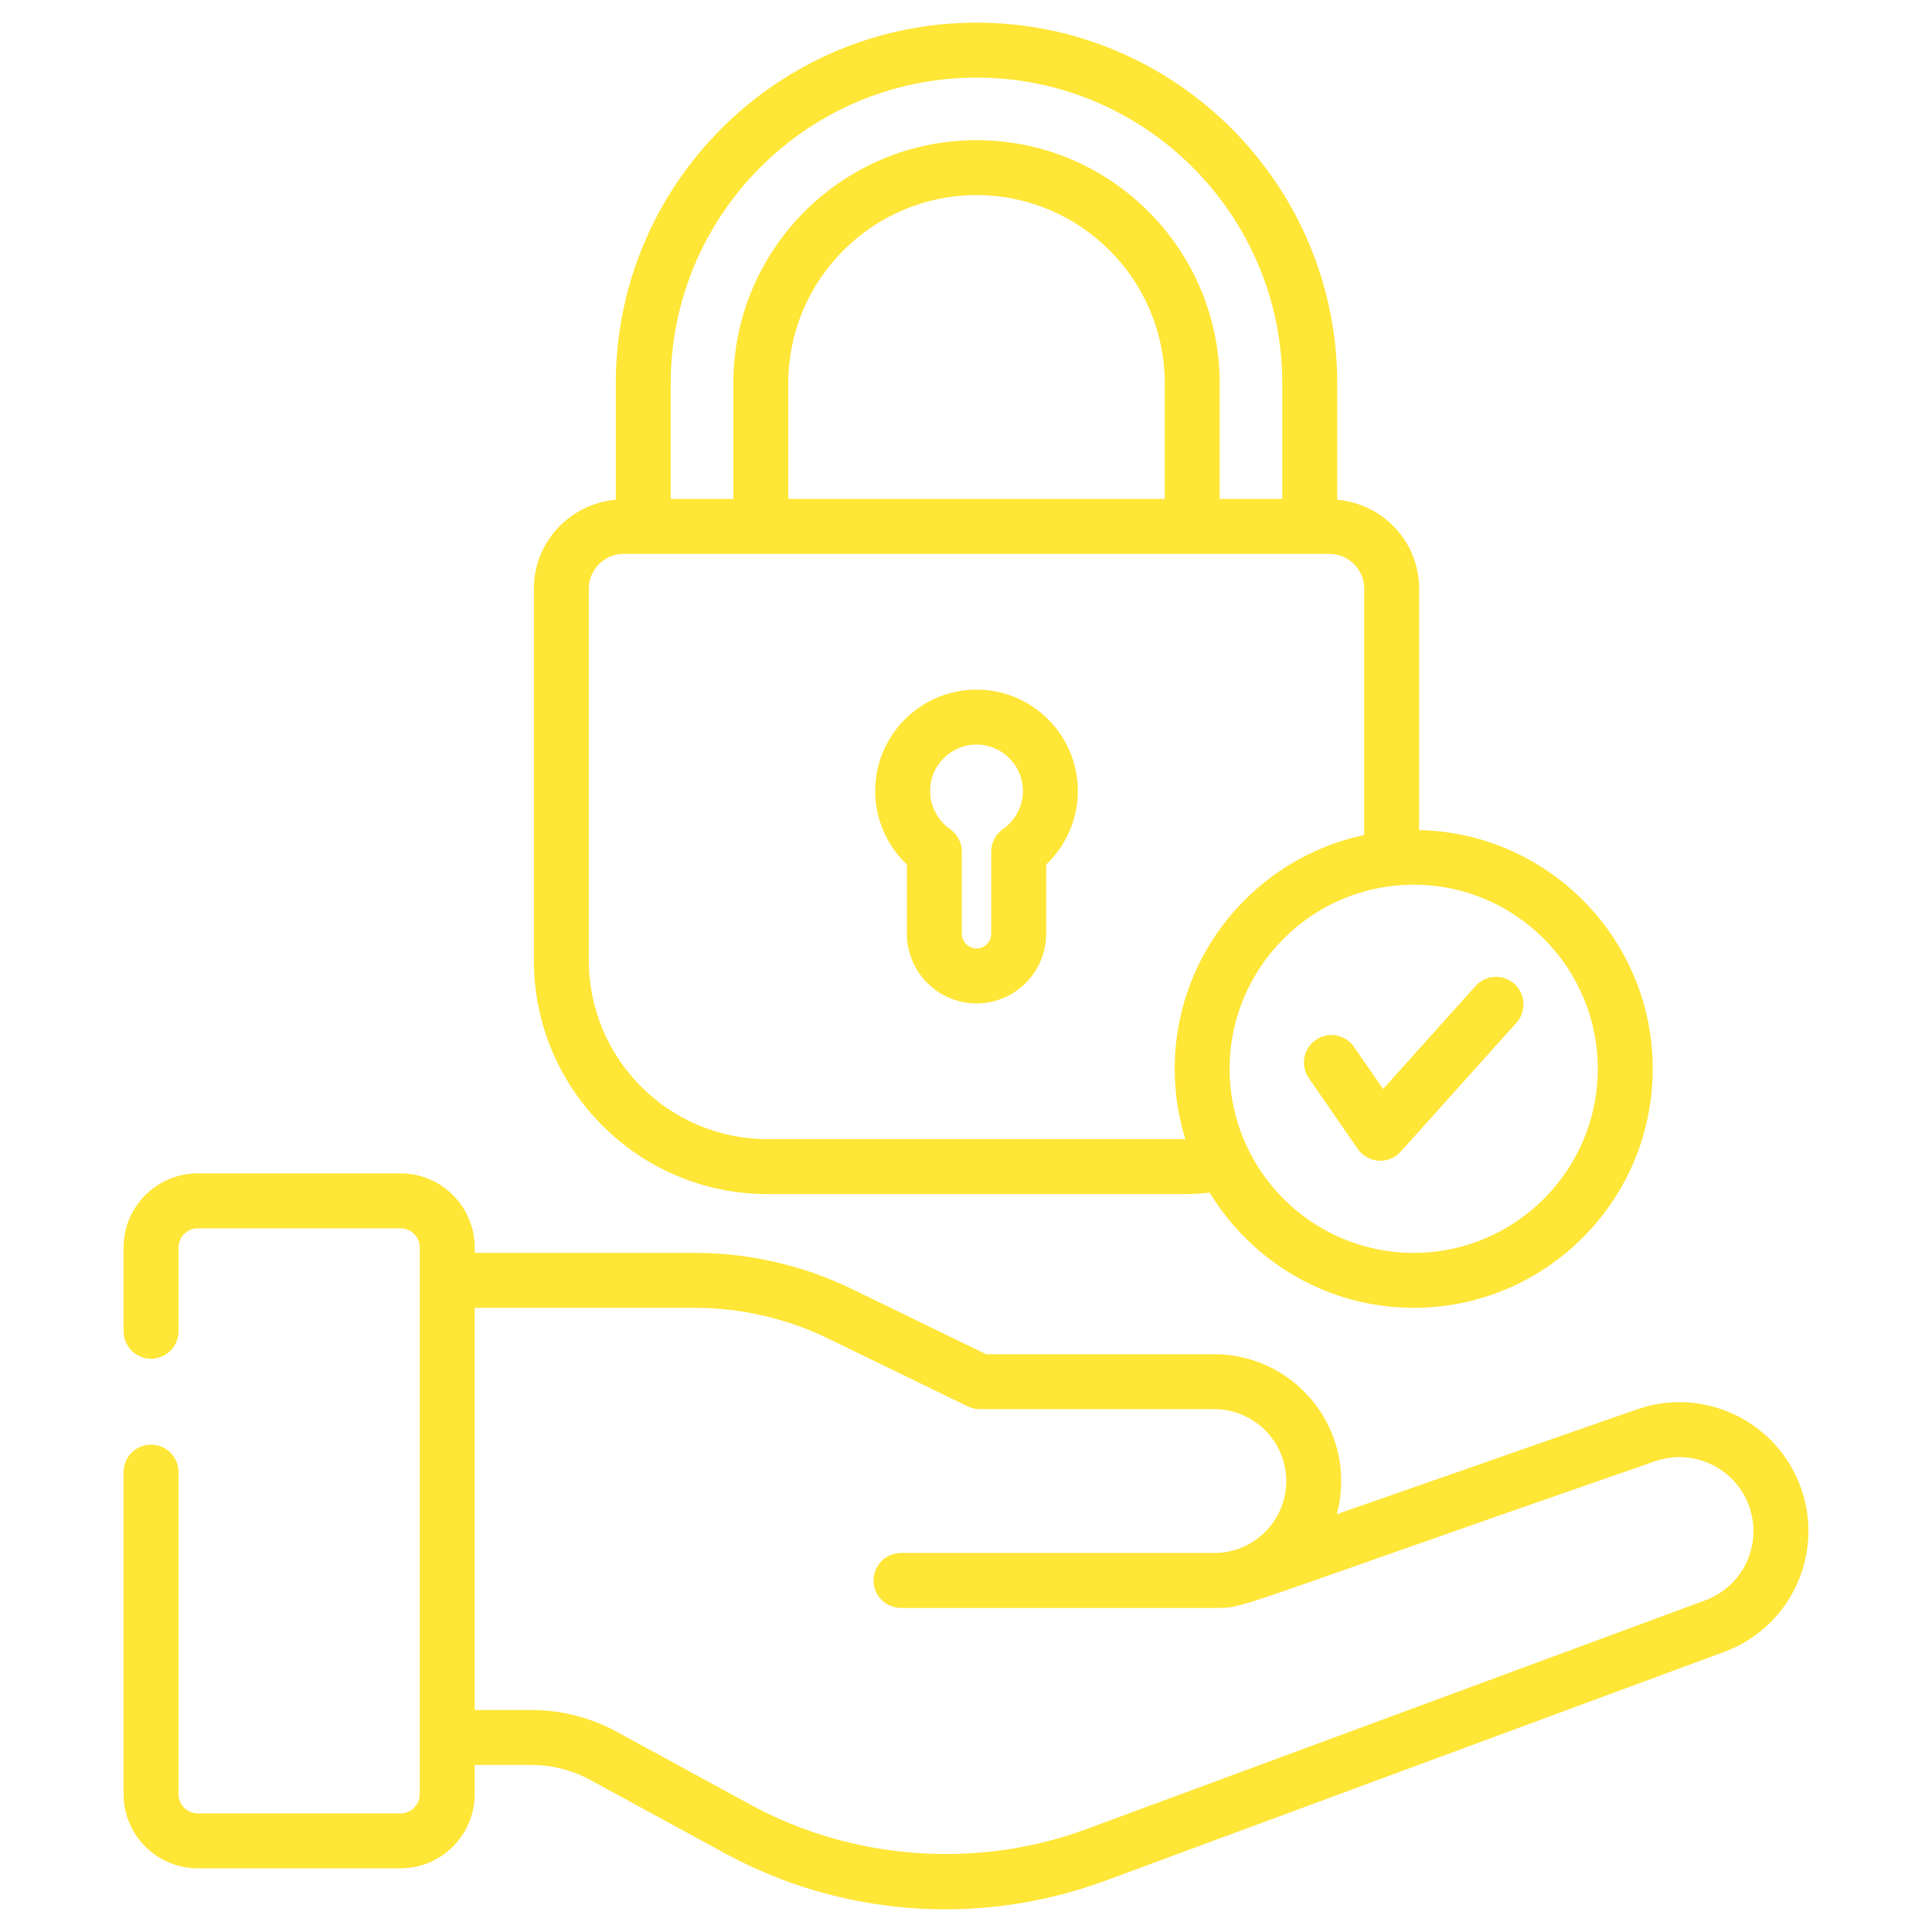
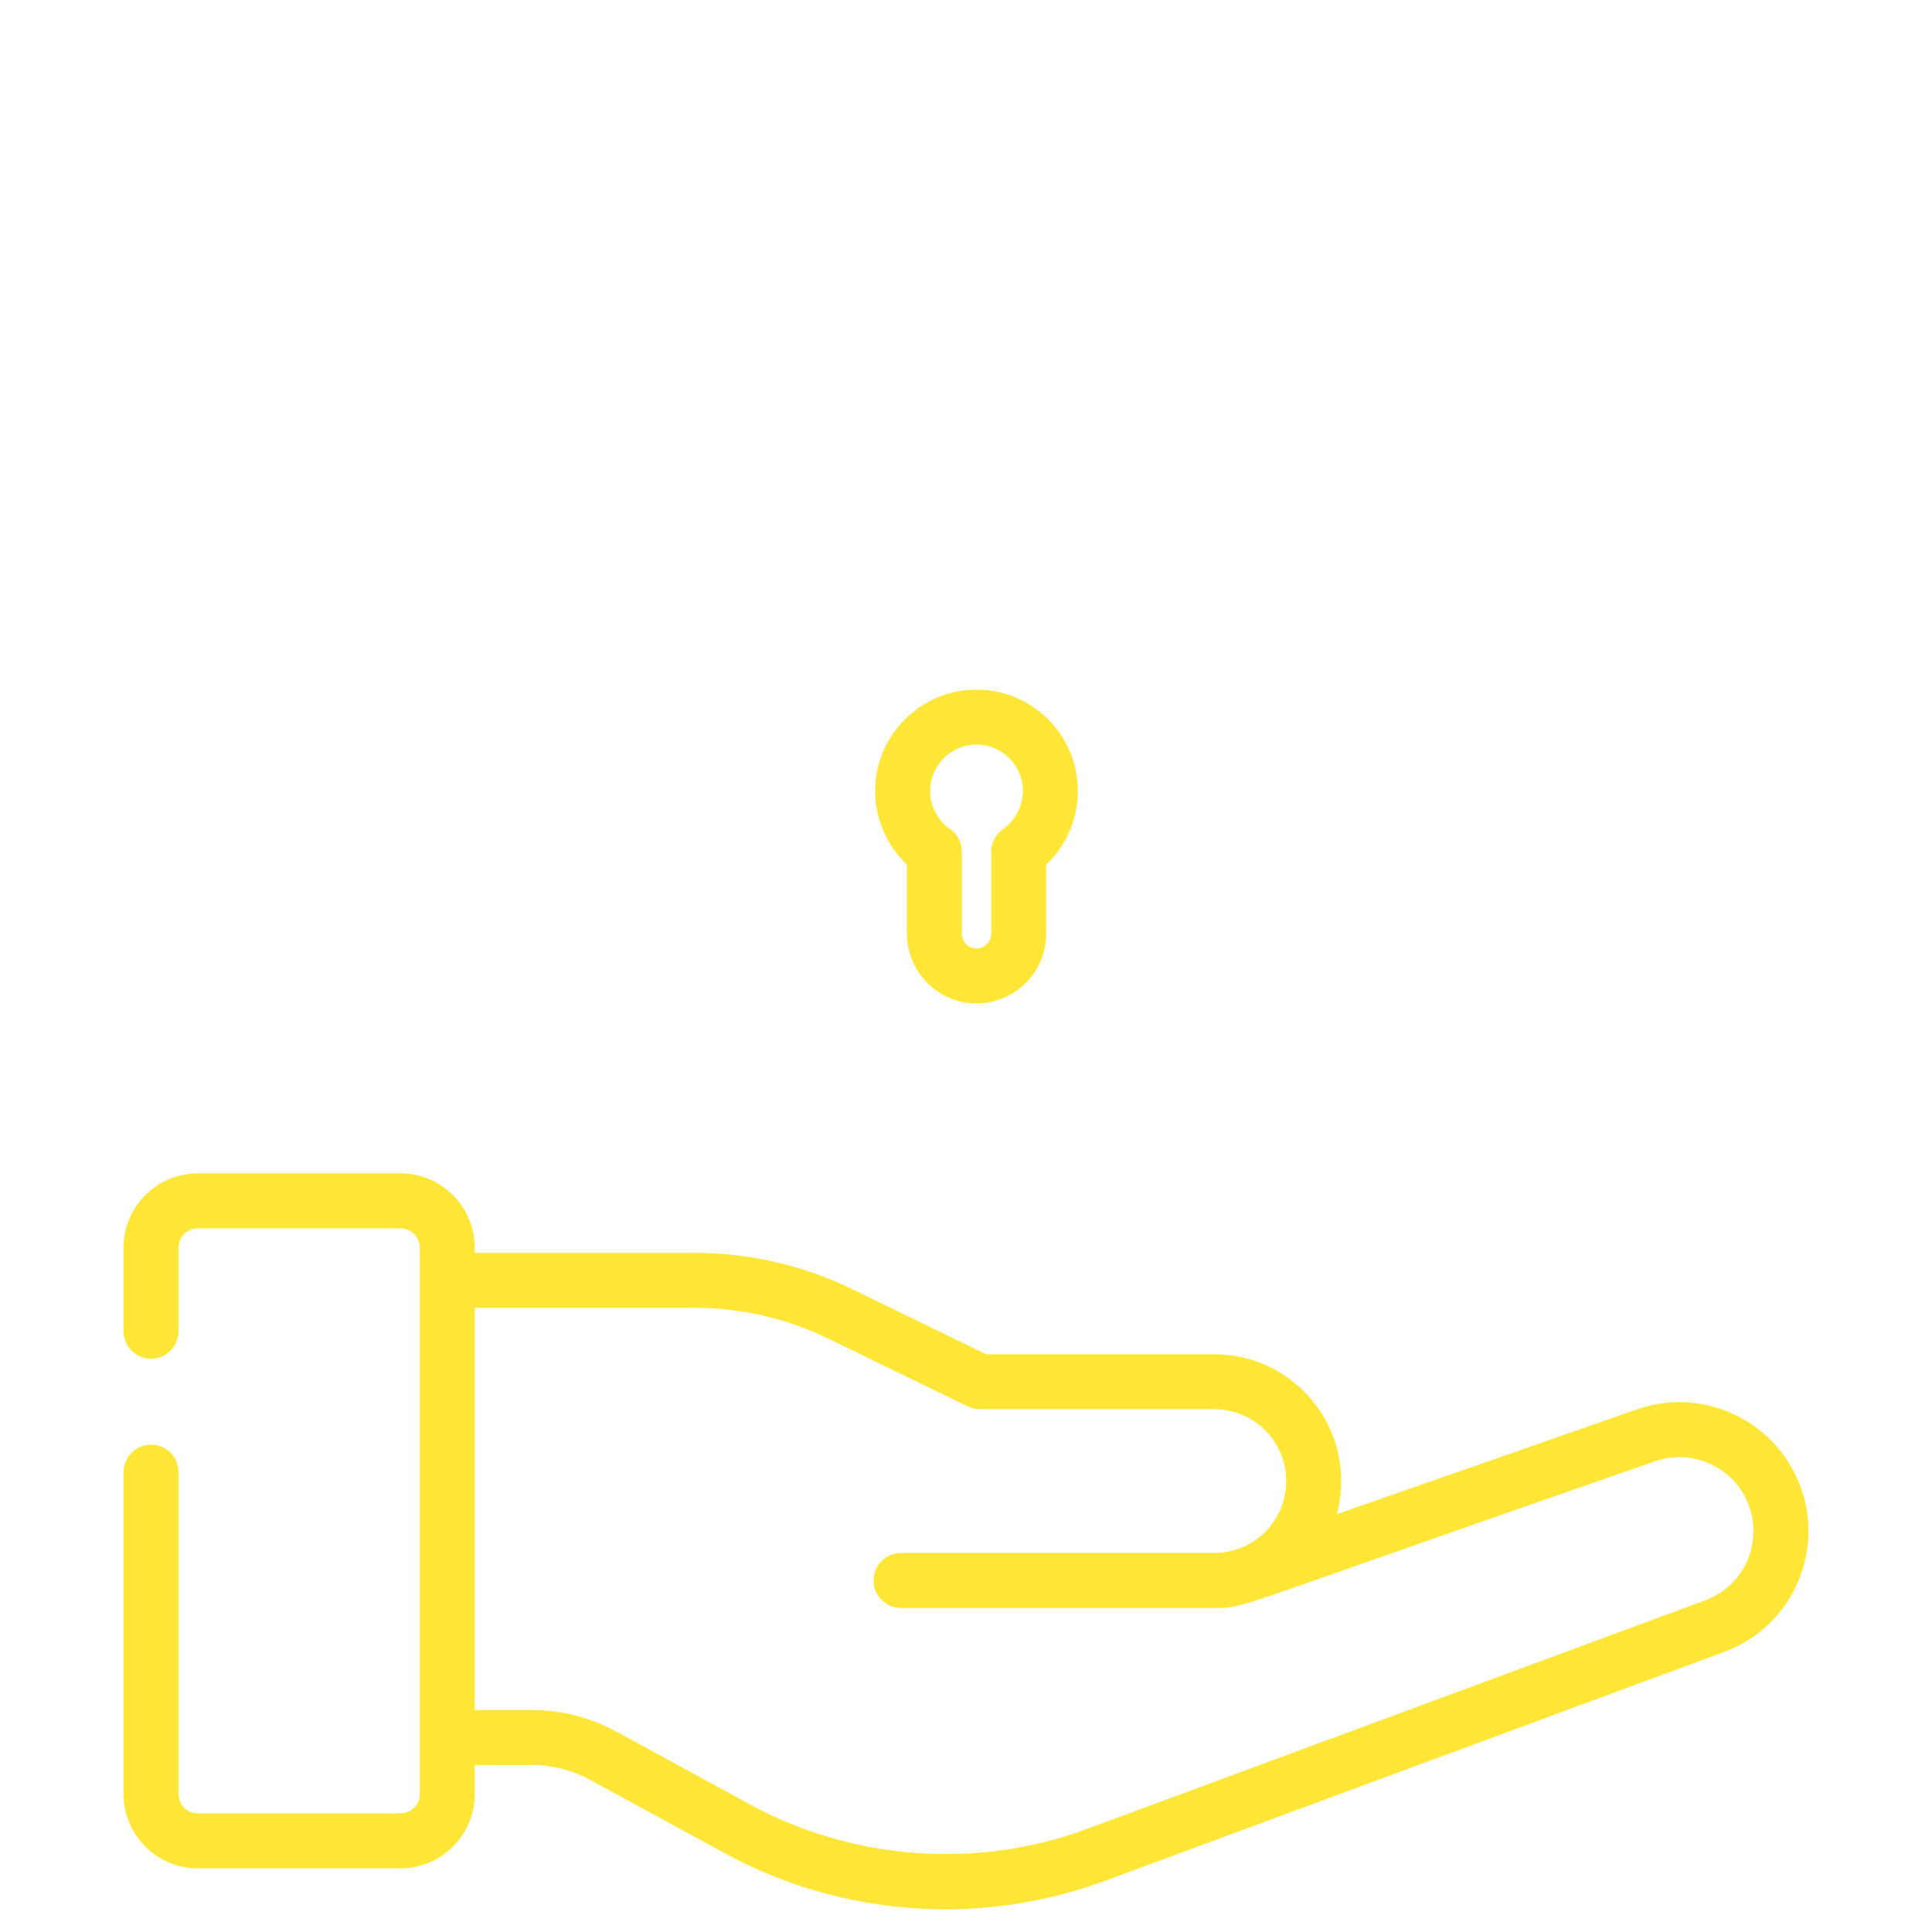
<svg xmlns="http://www.w3.org/2000/svg" width="115" height="115" viewBox="0 0 115 115" fill="none">
  <path d="M97.404 83.903L79.572 90.13C79.743 89.501 79.833 88.841 79.833 88.159C79.833 83.996 76.446 80.609 72.283 80.609H58.699L50.687 76.716C47.801 75.316 44.581 74.576 41.376 74.576H28.256V74.258C28.256 71.823 26.276 69.843 23.84 69.843H11.77C9.335 69.843 7.355 71.823 7.355 74.258V79.241C7.355 80.144 8.088 80.877 8.99 80.877C9.893 80.877 10.626 80.144 10.626 79.241V74.258C10.626 73.627 11.139 73.114 11.771 73.114H23.841C24.472 73.114 24.986 73.627 24.986 74.258C24.986 74.367 24.982 106.363 24.986 106.793C24.986 107.425 24.472 107.939 23.841 107.939H11.77C11.139 107.939 10.626 107.425 10.626 106.793V87.625C10.626 86.722 9.893 85.99 8.99 85.99C8.087 85.99 7.355 86.722 7.355 87.625V106.793C7.355 109.229 9.335 111.21 11.77 111.21H23.84C26.276 111.21 28.256 109.229 28.256 106.793V105.056H31.636C32.853 105.056 34.062 105.363 35.131 105.947L43.128 110.304C50.027 114.065 58.288 114.719 65.787 111.949L102.629 98.327C106.747 96.805 108.757 92.151 107.017 88.103C105.424 84.395 101.195 82.548 97.404 83.903ZM101.495 95.259L64.653 108.881C58.179 111.275 50.752 110.736 44.694 107.432L36.697 103.075C35.149 102.231 33.398 101.785 31.636 101.785H28.256V77.847H41.377C44.09 77.847 46.816 78.474 49.258 79.659L57.609 83.716C57.832 83.824 58.076 83.88 58.324 83.88H72.283C74.643 83.88 76.562 85.8 76.562 88.159C76.562 90.531 74.631 92.439 72.283 92.439H53.631C52.728 92.439 51.996 93.171 51.996 94.074C51.996 94.977 52.728 95.71 53.631 95.71H72.283C74.207 95.71 72.743 95.912 98.493 86.988C100.67 86.211 103.098 87.267 104.013 89.395C105.007 91.708 103.867 94.385 101.495 95.259Z" fill="#FFE637" />
-   <path d="M58.126 1.348C46.286 1.348 36.654 10.98 36.654 22.819V29.746C33.929 29.986 31.778 32.255 31.778 35.042V57.166C31.778 64.838 38.019 71.078 45.691 71.078H70.56C71.049 71.078 71.529 71.043 72.004 70.991C74.504 75.093 79.005 77.847 84.15 77.847C91.995 77.847 98.377 71.464 98.377 63.618C98.377 55.882 92.168 49.581 84.474 49.407V35.042C84.474 32.255 82.322 29.986 79.597 29.746V22.819C79.597 10.98 69.965 1.348 58.126 1.348ZM69.33 29.698H46.921V22.819C46.921 16.641 51.948 11.614 58.126 11.614C64.304 11.614 69.33 16.641 69.33 22.819V29.698ZM39.925 22.819C39.925 12.783 48.09 4.619 58.126 4.619C68.161 4.619 76.326 12.783 76.326 22.819V29.697H72.601V22.819C72.601 14.838 66.107 8.343 58.126 8.343C50.144 8.343 43.65 14.838 43.65 22.819V29.697H39.925V22.819ZM95.106 63.618C95.106 69.66 90.191 74.576 84.15 74.576C78.108 74.576 73.193 69.66 73.193 63.618C73.193 57.577 78.108 52.661 84.15 52.661C90.191 52.661 95.106 57.577 95.106 63.618ZM81.203 35.041V49.702C74.768 51.063 69.922 56.783 69.922 63.618C69.922 65.076 70.145 66.482 70.554 67.807H45.691C39.823 67.807 35.049 63.033 35.049 57.166V35.041C35.049 33.899 35.978 32.969 37.121 32.969H79.13C80.273 32.969 81.203 33.899 81.203 35.041Z" fill="#FFE637" />
  <path d="M58.126 41.049C54.799 41.049 52.094 43.755 52.094 47.08C52.094 48.747 52.786 50.329 53.981 51.463V55.575C53.981 57.834 55.808 59.727 58.126 59.727C60.412 59.727 62.271 57.864 62.271 55.575V51.463C63.466 50.329 64.158 48.747 64.158 47.08C64.158 43.755 61.452 41.049 58.126 41.049ZM59.697 49.353C59.261 49.659 59 50.16 59 50.693V55.575C59 56.062 58.608 56.457 58.126 56.457C57.627 56.457 57.252 56.045 57.252 55.575V50.693C57.252 50.16 56.991 49.659 56.554 49.353C55.81 48.832 55.365 47.982 55.365 47.08C55.365 45.559 56.603 44.32 58.126 44.32C59.648 44.32 60.887 45.559 60.887 47.08C60.887 47.982 60.442 48.832 59.697 49.353Z" fill="#FFE637" />
-   <path d="M80.596 62.315C80.082 61.57 79.061 61.385 78.322 61.9C77.578 62.413 77.392 63.432 77.906 64.174L80.816 68.385C81.102 68.797 81.559 69.056 82.059 69.088C82.093 69.09 82.128 69.091 82.162 69.091C82.625 69.091 83.068 68.895 83.379 68.548L90.266 60.874C90.87 60.203 90.813 59.168 90.141 58.565C89.47 57.961 88.433 58.017 87.832 58.69L82.329 64.822L80.596 62.315Z" fill="#FFE637" />
</svg>